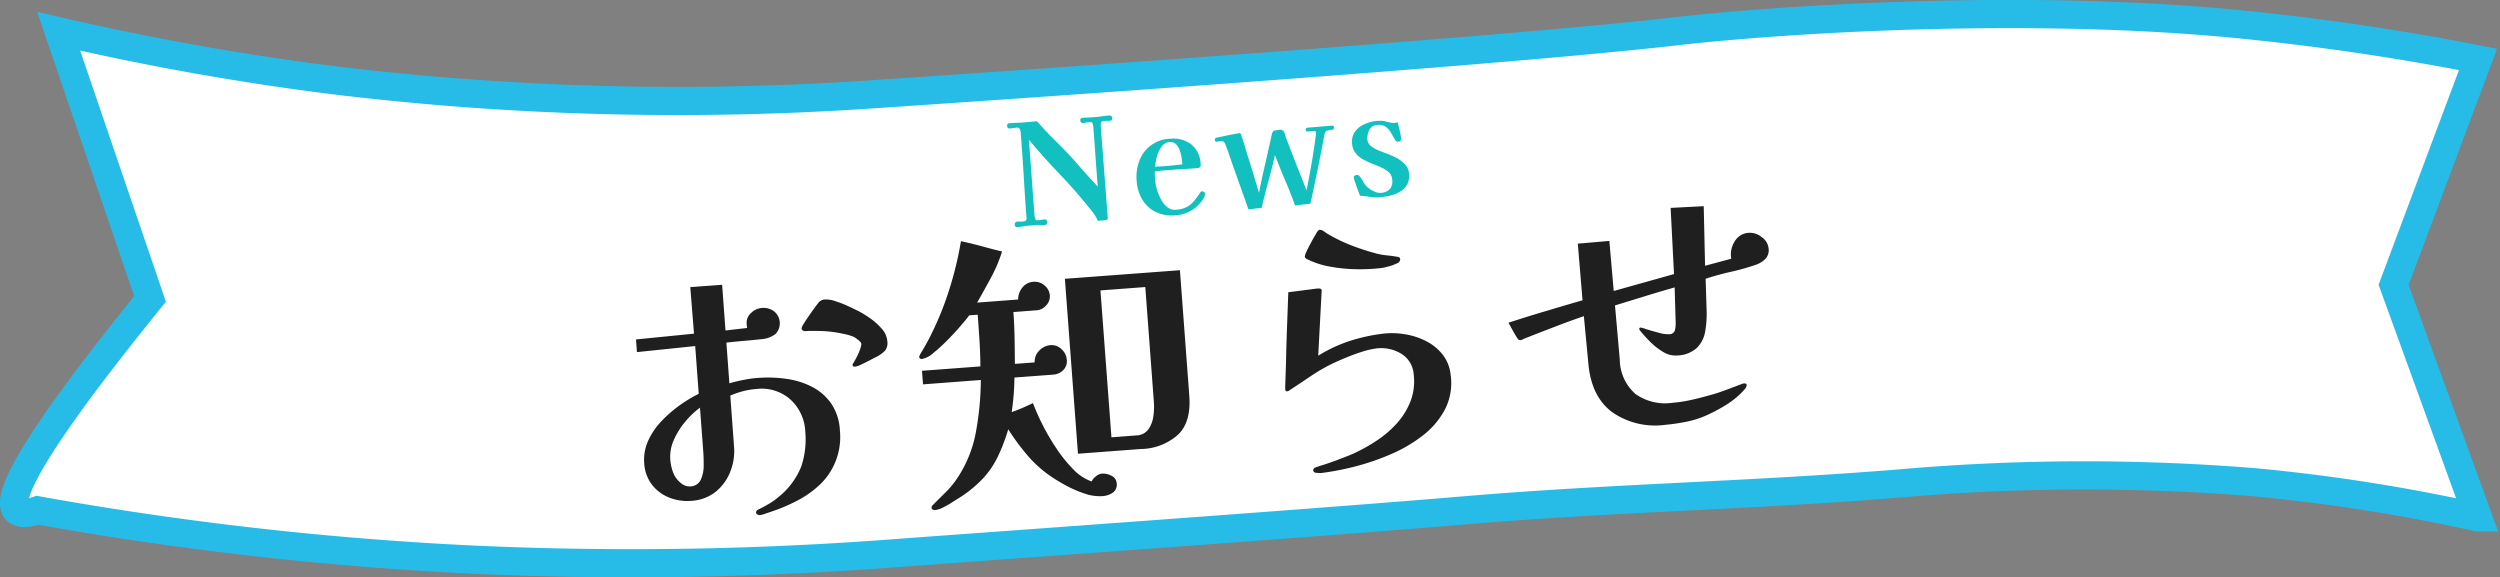
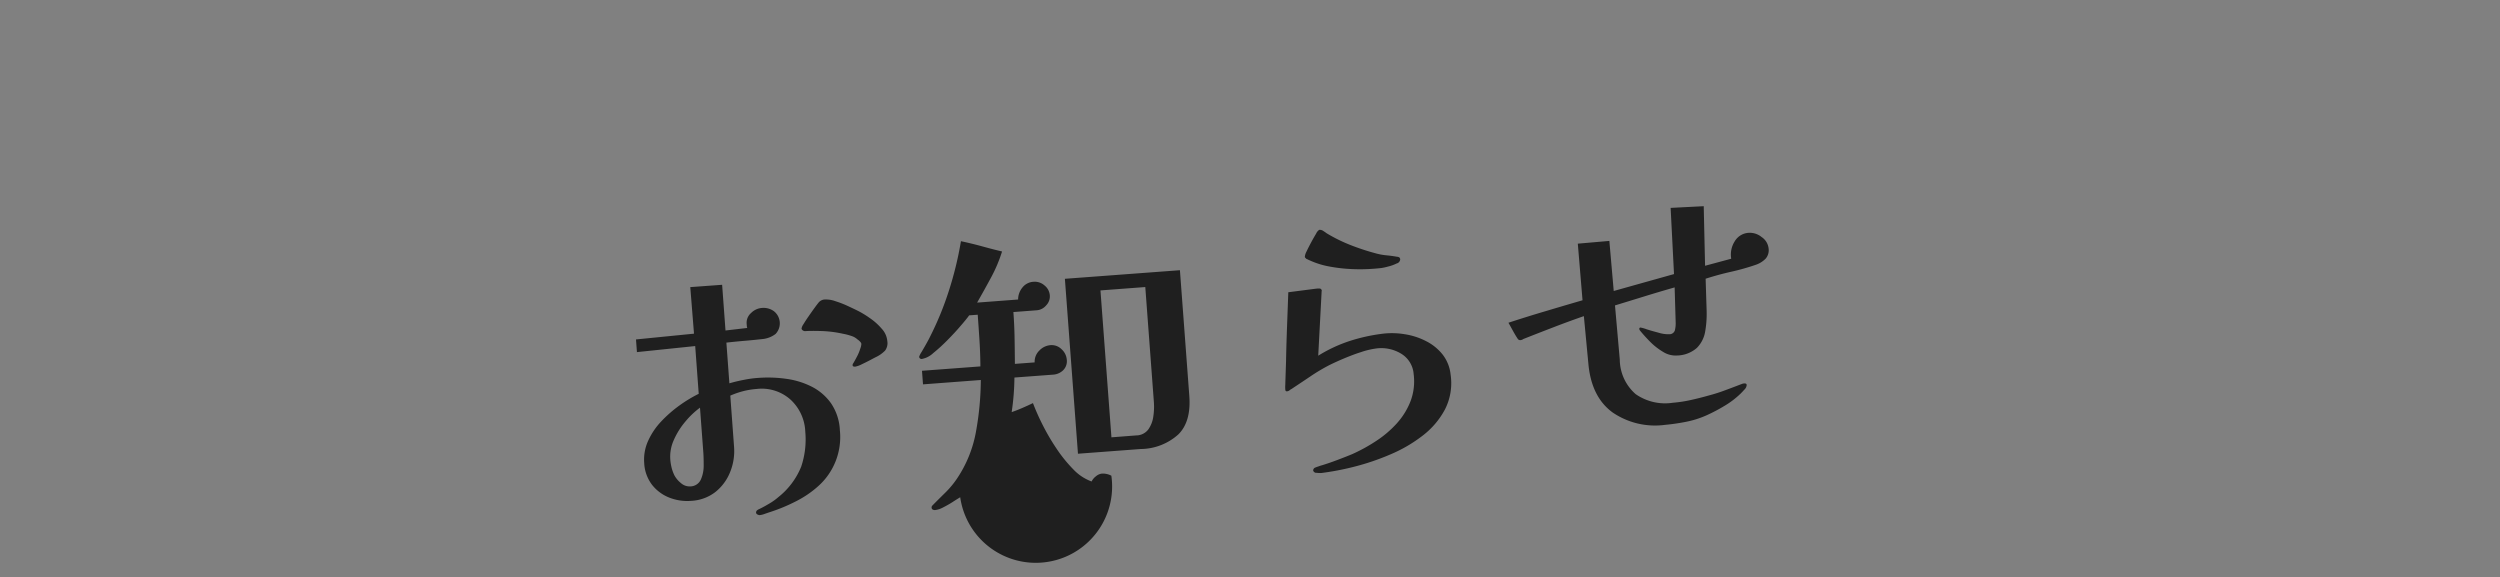
<svg xmlns="http://www.w3.org/2000/svg" id="home_news_ttl.svg" width="355" height="82" viewBox="0 0 355 82">
  <rect x="0" y="0" width="355" height="82" fill="#808080" stroke="none" />
  <defs>
    <style>
      .cls-1 {
        fill: #fff;
        stroke: #27bce8;
        stroke-width: 4px;
      }

      .cls-1, .cls-2, .cls-3 {
        fill-rule: evenodd;
      }

      .cls-2 {
        fill: #1f1f1f;
      }

      .cls-3 {
        fill: #12c0c0;
      }
    </style>
  </defs>
-   <path id="シェイプ_6_のコピー" data-name="シェイプ 6 のコピー" class="cls-1" d="M831.333,1756.44a386.056,386.056,0,0,0,39.416,7,406.206,406.206,0,0,0,75.432,2c39.459-2.65,93.309-6.53,114.849-9,14.88-1.71,49.81-3.97,79.89-1q17.16,1.695,33.96,5-6,16-11.99,32.01,6,16.515,11.99,33.02a256.863,256.863,0,0,0-31.96-5.01,301.324,301.324,0,0,0-47.94,0c-21.88,1.89-42.03,2.15-63.91,4-18.49,1.57-53.061,4.05-79.9,6.01a491.85,491.85,0,0,1-60.919,1,478.21,478.21,0,0,1-61.918-7.01c-1.372.46-2.47,0.55-3,0-2.523-2.61,9.529-18.34,18.975-30.01Q837.824,1775.445,831.333,1756.44Z" transform="translate(-823 -1752)" />
-   <path id="お知らせ" class="cls-2" d="M922.87,1816.22c0.037,0.5.054,1.12,0.053,1.87a4.874,4.874,0,0,1-.4,2,1.66,1.66,0,0,1-1.528.98,1.838,1.838,0,0,1-1.3-.47,3.623,3.623,0,0,1-.923-1.09,5.345,5.345,0,0,1-.4-1.09,7.185,7.185,0,0,1-.192-1.19,5.733,5.733,0,0,1,.512-2.77,10.7,10.7,0,0,1,1.64-2.61,11.676,11.676,0,0,1,2.067-1.96Zm18.146-6.94a7.577,7.577,0,0,0-2.743-2.37,11.459,11.459,0,0,0-3.641-1.12,18.644,18.644,0,0,0-3.947-.13,15.758,15.758,0,0,0-2.064.28c-0.679.13-1.362,0.29-2.049,0.49l-0.425-5.78c0.919-.1,1.8-0.19,2.655-0.26s1.694-.16,2.53-0.25a3.6,3.6,0,0,0,1.8-.72,2.19,2.19,0,0,0-.238-3.23,2.521,2.521,0,0,0-1.718-.46,2.417,2.417,0,0,0-1.526.72,1.829,1.829,0,0,0-.627,1.5c0.008,0.11.016,0.22,0.025,0.33a0.866,0.866,0,0,0,.063.29l-3.09.36-0.478-6.49-4.523.33,0.528,6.61-8.236.82,0.132,1.8,8.275-.86,0.5,6.78a19.35,19.35,0,0,0-2.742,1.66,18.064,18.064,0,0,0-2.591,2.27,10.007,10.007,0,0,0-1.86,2.77,6.435,6.435,0,0,0-.548,3.14,5.508,5.508,0,0,0,1.11,3.08,5.812,5.812,0,0,0,2.45,1.82,6.942,6.942,0,0,0,3.109.46,6.092,6.092,0,0,0,3.444-1.26,6.863,6.863,0,0,0,2.088-2.83,7.9,7.9,0,0,0,.556-3.6l-0.533-7.25a12.016,12.016,0,0,1,1.848-.64,11.422,11.422,0,0,1,1.915-.31,6.129,6.129,0,0,1,4.785,1.51,6.527,6.527,0,0,1,2.1,4.56,12.091,12.091,0,0,1-.582,4.97,10.594,10.594,0,0,1-3.241,4.32,8.324,8.324,0,0,1-1.321.94c-0.538.32-.983,0.56-1.336,0.73a1.3,1.3,0,0,0-.343.19,0.4,0.4,0,0,0-.164.35,0.314,0.314,0,0,0,.208.26,0.807,0.807,0,0,0,.28.09,2.872,2.872,0,0,0,.766-0.19q0.431-.15.8-0.27a24.454,24.454,0,0,0,3.657-1.53,14.367,14.367,0,0,0,3.107-2.12,9.332,9.332,0,0,0,3.081-7.94A7.406,7.406,0,0,0,941.016,1809.28Zm7.2-10.59a8.62,8.62,0,0,0-1.669-1.5,13.555,13.555,0,0,0-1.7-1.04q-0.57-.285-1.441-0.69a14.627,14.627,0,0,0-1.777-.69,3.976,3.976,0,0,0-1.576-.24,1.226,1.226,0,0,0-.849.48c-0.1.12-.283,0.36-0.537,0.71s-0.529.74-.821,1.16-0.538.79-.738,1.13a1.651,1.651,0,0,0-.29.63,0.371,0.371,0,0,0,.189.28,0.517,0.517,0,0,0,.344.1c0.558-.04,1.351-0.04,2.379-0.01a16.506,16.506,0,0,1,2.954.38,8.338,8.338,0,0,1,1.2.31,2.3,2.3,0,0,1,.88.5,2.1,2.1,0,0,1,.382.33,0.569,0.569,0,0,1,.17.31,2.276,2.276,0,0,1-.161.68,6.429,6.429,0,0,1-.483,1.15q-0.315.6-.5,0.9a0.412,0.412,0,0,0-.1.31q0.015,0.21.392,0.18a3.357,3.357,0,0,0,.883-0.32c0.42-.2.846-0.41,1.279-0.64s0.716-.38.852-0.44a4.626,4.626,0,0,0,1.2-.87,1.769,1.769,0,0,0,.322-1.35A2.98,2.98,0,0,0,948.218,1798.69Zm38.639,10.45a9.278,9.278,0,0,1-.083,1.99,4.146,4.146,0,0,1-.705,1.84,2.154,2.154,0,0,1-1.725.86l-3.518.27-1.559-20.86,6.366-.48Zm-6.045,10.41a2.578,2.578,0,0,0-1.328-.3,1.589,1.589,0,0,0-.856.38,2.068,2.068,0,0,0-.618.74,6.775,6.775,0,0,1-2.615-1.74,20.024,20.024,0,0,1-2.415-3,30.61,30.61,0,0,1-1.981-3.41,32.382,32.382,0,0,1-1.318-2.98c-0.488.24-.984,0.46-1.486,0.68s-1.015.42-1.535,0.6a35.286,35.286,0,0,0,.391-4.91l5.487-.41a2.235,2.235,0,0,0,1.447-.64,1.8,1.8,0,0,0,.5-1.49,2.226,2.226,0,0,0-.743-1.48,1.985,1.985,0,0,0-1.559-.58,2.459,2.459,0,0,0-1.606.78,2.2,2.2,0,0,0-.655,1.67l-2.806.21c-0.008-1.24-.023-2.47-0.045-3.71s-0.078-2.45-.167-3.65l3.308-.25a1.93,1.93,0,0,0,1.339-.69,1.82,1.82,0,0,0,.525-1.42,1.976,1.976,0,0,0-.759-1.42,2.082,2.082,0,0,0-1.534-.52,2.158,2.158,0,0,0-1.6.82,2.675,2.675,0,0,0-.609,1.7l-5.822.44q1.006-1.755,1.968-3.54a20.863,20.863,0,0,0,1.575-3.72q-1.458-.345-2.9-0.75c-0.961-.26-1.94-0.5-2.938-0.71a49.45,49.45,0,0,1-1.708,7.02,44.11,44.11,0,0,1-2.744,6.67c-0.048.11-.2,0.39-0.443,0.83s-0.484.85-.708,1.23a2.694,2.694,0,0,0-.331.66,0.339,0.339,0,0,0,.444.3,3.189,3.189,0,0,0,1.54-.81,23.42,23.42,0,0,0,1.992-1.81c0.691-.7,1.322-1.37,1.89-2.04,0.568-.65.98-1.16,1.234-1.52l1.215-.09c0.089,1.2.173,2.42,0.251,3.65s0.121,2.46.129,3.69l-8.293.62,0.144,1.93,8.209-.62a42.427,42.427,0,0,1-.692,7.36,17.389,17.389,0,0,1-2.8,6.8,12.973,12.973,0,0,1-1.607,1.89c-0.589.58-1.183,1.17-1.783,1.78a0.372,0.372,0,0,0-.1.34,0.274,0.274,0,0,0,.186.24,0.6,0.6,0,0,0,.3.06,3.2,3.2,0,0,0,1.15-.38,15.294,15.294,0,0,0,1.353-.77c0.442-.29.8-0.51,1.067-0.67a17.554,17.554,0,0,0,3.252-2.69,12.472,12.472,0,0,0,2.069-3.04,26.219,26.219,0,0,0,1.5-3.92,32.591,32.591,0,0,0,2.65,3.61,16.912,16.912,0,0,0,3.321,3.02,24.715,24.715,0,0,0,2.228,1.35,16.117,16.117,0,0,0,2.655,1.15,6.487,6.487,0,0,0,2.533.36,2.934,2.934,0,0,0,1.458-.49,1.377,1.377,0,0,0,.552-1.35A1.238,1.238,0,0,0,980.812,1819.55Zm9.739-29.18-16.335,1.22,1.857,24.84,8.921-.67a8.087,8.087,0,0,0,5.34-2.08q1.823-1.815,1.55-5.46Zm37.3,11.97a7.066,7.066,0,0,0-2.37-1.91,9.829,9.829,0,0,0-3.01-.97,10.91,10.91,0,0,0-3.06-.08,25.087,25.087,0,0,0-4.78,1.05,20.448,20.448,0,0,0-4.44,2.08l0.48-9.07a0.118,0.118,0,0,1,.01-0.08,0.277,0.277,0,0,0,.01-0.09,0.32,0.32,0,0,0-.33-0.3,3.041,3.041,0,0,0-.47.02l-3.95.51q-0.09,2.46-.18,4.89c-0.06,1.61-.11,3.24-0.14,4.88l-0.1,3.06c0,0.17-.01.34-0.02,0.53a4.35,4.35,0,0,0,.02.52,0.211,0.211,0,0,0,.28.18,0.609,0.609,0,0,0,.32-0.14,1.144,1.144,0,0,1,.27-0.18c0.89-.59,1.78-1.18,2.67-1.78a25.986,25.986,0,0,1,2.72-1.62c0.59-.29,1.28-0.61,2.07-0.94s1.59-.64,2.41-0.9a11.488,11.488,0,0,1,2.18-.52,5.438,5.438,0,0,1,3.47.71,3.7,3.7,0,0,1,1.83,2.93,7.993,7.993,0,0,1-.43,3.82,10.246,10.246,0,0,1-1.97,3.19,14.955,14.955,0,0,1-2.96,2.51,23.62,23.62,0,0,1-3.35,1.84c-0.67.28-1.37,0.55-2.08,0.82s-1.43.52-2.13,0.74a5.4,5.4,0,0,0-.57.18q-0.285.09-.57,0.21a0.479,0.479,0,0,0-.21.37,0.457,0.457,0,0,0,.5.34,4.27,4.27,0,0,0,.64.03,38.3,38.3,0,0,0,4.7-.9,34.363,34.363,0,0,0,5.12-1.74,20.4,20.4,0,0,0,4.6-2.68,11.462,11.462,0,0,0,3.17-3.74,8.208,8.208,0,0,0,.79-4.9A5.594,5.594,0,0,0,1027.85,1802.34Zm-6.18-13.81a1.063,1.063,0,0,0-.35-0.08c-0.49-.09-0.99-0.15-1.5-0.2a8.679,8.679,0,0,1-1.52-.29,33.151,33.151,0,0,1-3.57-1.18,22.452,22.452,0,0,1-3.37-1.67c-0.12-.1-0.28-0.2-0.46-0.32a0.85,0.85,0,0,0-.57-0.15,1.25,1.25,0,0,0-.44.54c-0.21.35-.45,0.76-0.7,1.23s-0.47.89-.65,1.28a2.076,2.076,0,0,0-.25.75,0.21,0.21,0,0,0,.11.2,0.281,0.281,0,0,0,.19.15,11.985,11.985,0,0,0,3.32,1.08,22.982,22.982,0,0,0,3.72.36,25.96,25.96,0,0,0,3.51-.17,7.344,7.344,0,0,0,.93-0.2,5.664,5.664,0,0,0,1.24-.44,0.668,0.668,0,0,0,.52-0.57A0.38,0.38,0,0,0,1021.67,1788.53Zm51.48-2.87a2.643,2.643,0,0,0-1.82-.6,2.456,2.456,0,0,0-2,1.21,3.506,3.506,0,0,0-.52,2.3l0.02,0.17-3.71,1-0.19-8.46-4.7.24,0.48,9.4-8.56,2.4-0.62-7.11-4.48.39,0.67,8.04q-2.64.765-5.26,1.55-2.64.78-5.26,1.64c0.2,0.35.41,0.73,0.63,1.13s0.44,0.78.67,1.12a0.414,0.414,0,0,0,.4.22,1.055,1.055,0,0,0,.24-0.06,1.2,1.2,0,0,0,.2-0.11c1.44-.57,2.88-1.13,4.31-1.68s2.85-1.07,4.26-1.56l0.65,6.86c0.3,3.1,1.44,5.36,3.42,6.81a10.677,10.677,0,0,0,7.45,1.77,28.924,28.924,0,0,0,3.02-.44,13.525,13.525,0,0,0,2.89-.92,24.2,24.2,0,0,0,2.56-1.35,12.252,12.252,0,0,0,2.27-1.73c0.1-.1.28-0.28,0.52-0.55a1.023,1.023,0,0,0,.34-0.67c-0.01-.16-0.13-0.24-0.35-0.22a1.029,1.029,0,0,0-.33.07c-0.77.29-1.54,0.59-2.33,0.88a23.453,23.453,0,0,1-2.38.76c-0.85.24-1.7,0.46-2.54,0.64a18.258,18.258,0,0,1-2.55.39,7.3,7.3,0,0,1-5.28-1.22,6.575,6.575,0,0,1-2.26-4.9l-0.68-7.7c1.43-.44,2.84-0.87,4.23-1.3s2.81-.85,4.24-1.26l0.15,5.09a4.077,4.077,0,0,1-.12,1.02,0.8,0.8,0,0,1-.8.54,4.636,4.636,0,0,1-1.49-.21c-0.64-.17-1.22-0.33-1.74-0.5a4.446,4.446,0,0,0-.86-0.24,0.168,0.168,0,0,0-.15.22,0.275,0.275,0,0,0,.06.17c0.38,0.47.85,1,1.42,1.58a9.149,9.149,0,0,0,1.88,1.48,3.3,3.3,0,0,0,1.99.52,4.364,4.364,0,0,0,2.83-1.09,4.314,4.314,0,0,0,1.17-2.34,14.6,14.6,0,0,0,.2-3.01l-0.14-4.46c1.17-.38,2.38-0.71,3.62-0.99a32.772,32.772,0,0,0,3.62-1.03,3.541,3.541,0,0,0,1.3-.85,1.842,1.842,0,0,0,.4-1.45A2.234,2.234,0,0,0,1073.15,1785.66Z" transform="translate(-823 -1752)" />
-   <path id="News" class="cls-3" d="M980.8,1768.49a0.384,0.384,0,0,0-.288-0.09,9.378,9.378,0,0,0-1.044.12q-0.525.075-1.044,0.12c-0.252.02-.509,0.03-0.769,0.04s-0.523.02-.789,0.04a1.024,1.024,0,0,0-.335.07,0.268,0.268,0,0,0-.118.3,0.355,0.355,0,0,0,.411.39,0.662,0.662,0,0,0,.237-0.05,1.92,1.92,0,0,1,.237-0.05l0.539-.04a0.293,0.293,0,0,1,.329.25,2.655,2.655,0,0,1,.085.44q0.161,2.115.313,4.23t0.314,4.23q-0.808-.855-1.6-1.74t-1.559-1.77c-0.878-.99-1.791-1.94-2.737-2.87s-1.853-1.88-2.719-2.89c-0.306.02-.615,0.05-0.926,0.08s-0.621.06-.927,0.08c-0.332.03-.672,0.05-1.018,0.06s-0.693.03-1.039,0.06a0.321,0.321,0,0,0-.331.39,0.317,0.317,0,0,0,.368.35,4.228,4.228,0,0,0,.507-0.06l0.487-.06a0.392,0.392,0,0,1,.428.23,1.6,1.6,0,0,1,.13.51c0.013,0.18.026,0.34,0.038,0.5s0.025,0.33.038,0.5c0.141,1.84.264,3.67,0.372,5.51s0.231,3.67.371,5.51a0.5,0.5,0,0,1-.115.46,1.047,1.047,0,0,1-.442.12,2.422,2.422,0,0,1-.381,0,2.422,2.422,0,0,0-.381,0,0.388,0.388,0,0,0-.251.13,0.353,0.353,0,0,0-.1.28,0.357,0.357,0,0,0,.431.38c0.106,0,.216-0.02.328-0.03l0.347-.06c0.3-.05.615-0.09,0.933-0.12s0.631-.06.937-0.08a5.155,5.155,0,0,1,.681-0.01c0.228,0.01.455,0,.681-0.01a0.258,0.258,0,0,0,.22-0.14,0.532,0.532,0,0,0,.05-0.27,0.869,0.869,0,0,0-.069-0.24,0.214,0.214,0,0,0-.221-0.14c-0.173.02-.355,0.04-0.547,0.07s-0.38.05-.566,0.06a0.282,0.282,0,0,1-.31-0.25,2.377,2.377,0,0,1-.084-0.44c-0.138-1.8-.272-3.59-0.4-5.38s-0.264-3.58-.4-5.37q2.075,2.49,4.31,4.82t4.275,4.87c0.234,0.28.461,0.57,0.678,0.87a4.806,4.806,0,0,1,.525.96c0.185-.02.384-0.04,0.6-0.05a3.579,3.579,0,0,0,.595-0.08,0.207,0.207,0,0,0,.2-0.13,0.842,0.842,0,0,0,.011-0.24l-0.951-12.43c-0.006-.08-0.016-0.21-0.031-0.41a2.288,2.288,0,0,1,.018-0.54,0.269,0.269,0,0,1,.241-0.27,1.329,1.329,0,0,0,.2-0.02,1.42,1.42,0,0,1,.179-0.03,1.721,1.721,0,0,1,.321,0c0.107,0,.214,0,0.32-0.01a0.331,0.331,0,0,0,.35-0.4A0.335,0.335,0,0,0,980.8,1768.49Zm7.534,7.11c-0.213.01-.429,0.03-0.649,0.04s-0.443.02-.668,0.04c0.03-.3.083-0.64,0.161-1.03a5.7,5.7,0,0,1,.353-1.13,3.1,3.1,0,0,1,.62-0.93,1.444,1.444,0,0,1,.92-0.42,1.122,1.122,0,0,1,.9.29,2.257,2.257,0,0,1,.538.85,5.455,5.455,0,0,1,.273,1.07q0.084,0.555.115,0.96c-0.848.1-1.7,0.19-2.568,0.26h0Zm5.631,3.66a0.506,0.506,0,0,0-.278-0.09,0.3,0.3,0,0,0-.165.07,0.445,0.445,0,0,0-.12.14,11.97,11.97,0,0,1-.889,1.21,3.415,3.415,0,0,1-1.029.82,4,4,0,0,1-1.485.38,1.735,1.735,0,0,1-1.253-.38,3.447,3.447,0,0,1-.9-1.12,7.207,7.207,0,0,1-.573-1.44,6.924,6.924,0,0,1-.252-1.31,12.123,12.123,0,0,1-.035-1.22l1.275-.12,1.276-.09q0.878-.075,1.756-0.12t1.757-.12a0.438,0.438,0,0,0,.438-0.55,3.749,3.749,0,0,0-1.343-2.83,4.235,4.235,0,0,0-3.05-.78,4.767,4.767,0,0,0-4.3,3.11,6.446,6.446,0,0,0-.389,2.87,5.924,5.924,0,0,0,.832,2.7,4.507,4.507,0,0,0,1.92,1.73,5.35,5.35,0,0,0,2.783.45,5.008,5.008,0,0,0,3.012-1.25,5.687,5.687,0,0,0,.629-0.68,2.9,2.9,0,0,0,.462-0.77,0.543,0.543,0,0,0,.057-0.18,0.688,0.688,0,0,0,.017-0.17A0.345,0.345,0,0,0,993.966,1779.26Zm18.154-9.42-3.45.29a0.257,0.257,0,0,0-.26.31,0.261,0.261,0,0,0,.34.23c0.07-.01.19-0.02,0.37-0.04a2.155,2.155,0,0,1,.5-0.02,0.228,0.228,0,0,1,.25.16,2.24,2.24,0,0,1-.03.52c-0.03.17-.05,0.34-0.07,0.52-0.16,1.2-.35,2.4-0.56,3.61s-0.44,2.4-.67,3.62c-0.38-.94-0.74-1.87-1.11-2.79s-0.73-1.86-1.09-2.79c-0.12-.3-0.23-0.6-0.35-0.9s-0.23-.61-0.34-0.91a2.767,2.767,0,0,1-.14-0.46,1.765,1.765,0,0,0-.18-0.45,0.6,0.6,0,0,0-.63-0.31l-0.29.03c-0.1.02-.19,0.04-0.28,0.06a0.473,0.473,0,0,0-.39.18,1.928,1.928,0,0,0-.15.42c-0.3,1.37-.6,2.74-0.92,4.12s-0.62,2.75-.89,4.13c-0.28-.93-0.56-1.85-0.83-2.76s-0.57-1.83-.86-2.74c-0.129-.46-0.265-0.91-0.4-1.36s-0.287-.9-0.444-1.34a0.507,0.507,0,0,0-.087-0.19,0.258,0.258,0,0,0-.216-0.07c-0.027.01-.152,0.03-0.376,0.07s-0.491.09-.8,0.15-0.614.13-.917,0.19-0.559.11-.77,0.16-0.322.07-.335,0.07a0.293,0.293,0,0,0-.232.34,0.224,0.224,0,0,0,.281.23,1.163,1.163,0,0,0,.267-0.04,2.183,2.183,0,0,1,.268-0.04,0.571,0.571,0,0,1,.429.09,0.9,0.9,0,0,1,.254.39q0.306,0.78.573,1.56t0.533,1.56q0.552,1.545,1.092,3.06c0.359,1.01.716,2.03,1.073,3.04l1.88-.24c0.28-1.25.6-2.5,0.94-3.74s0.66-2.49.94-3.74c0.46,1.2.94,2.4,1.45,3.58s0.97,2.37,1.4,3.58l2.19-.26c0.33-1.52.65-3.03,0.96-4.55s0.61-3.04.9-4.56c0.03-.15.05-0.3,0.08-0.46s0.06-.3.1-0.44a0.555,0.555,0,0,1,.38-0.38,3.3,3.3,0,0,1,.53-0.1,2.016,2.016,0,0,0,.28-0.05,0.234,0.234,0,0,0,.11-0.28,0.253,0.253,0,0,0-.3-0.26h0Zm10.41,5.52a4.75,4.75,0,0,0-1.19-.91,13.236,13.236,0,0,0-1.44-.65c-0.49-.18-0.93-0.35-1.3-0.5a4.126,4.126,0,0,1-.92-0.56,1.284,1.284,0,0,1-.51-0.91,2.537,2.537,0,0,1,.26-1.35,1.281,1.281,0,0,1,1.12-.73,1.754,1.754,0,0,1,1.19.23,2.415,2.415,0,0,1,.74.81c0.2,0.33.4,0.69,0.61,1.05a0.961,0.961,0,0,0,.19.23,0.524,0.524,0,0,0,.3.05,0.411,0.411,0,0,0,.3-0.16,0.4,0.4,0,0,0,.08-0.34l-0.01-.06a10.163,10.163,0,0,0-.21-1.1c-0.1-.37-0.18-0.74-0.24-1.1a1.938,1.938,0,0,1-.49.1,1.963,1.963,0,0,1-.5-0.04c-0.21-.04-0.37-0.08-0.5-0.11a3.609,3.609,0,0,0-.77-0.15,5.246,5.246,0,0,0-.79.02,5.306,5.306,0,0,0-1.71.46,3.243,3.243,0,0,0-1.34,1.07,2.452,2.452,0,0,0-.4,1.7,2.4,2.4,0,0,0,.51,1.35,3.45,3.45,0,0,0,1.05.88,12.014,12.014,0,0,0,1.31.61c0.46,0.18.9,0.36,1.31,0.55a3.964,3.964,0,0,1,1.04.67,1.458,1.458,0,0,1,.47,1,1.746,1.746,0,0,1-.32,1.37,1.953,1.953,0,0,1-2.28.32,3.463,3.463,0,0,1-.86-0.53,2.658,2.658,0,0,1-.64-0.8,4.171,4.171,0,0,0-.56-0.83,0.407,0.407,0,0,0-.38-0.15,0.754,0.754,0,0,0-.29.09,0.255,0.255,0,0,0-.11.29,3.277,3.277,0,0,0,.2.73c0.12,0.35.24,0.7,0.38,1.05s0.23,0.63.3,0.81a2.142,2.142,0,0,1,.44.01c0.15,0.02.3,0.03,0.43,0.05,0.33,0.05.65,0.09,0.98,0.13a4.58,4.58,0,0,0,.98.01,11.085,11.085,0,0,0,1.51-.26,4.918,4.918,0,0,0,1.39-.58,2.587,2.587,0,0,0,.97-1,2.663,2.663,0,0,0,.25-1.56A2.074,2.074,0,0,0,1022.53,1775.36Z" transform="translate(-823 -1752)" />
+   <path id="お知らせ" class="cls-2" d="M922.87,1816.22c0.037,0.5.054,1.12,0.053,1.87a4.874,4.874,0,0,1-.4,2,1.66,1.66,0,0,1-1.528.98,1.838,1.838,0,0,1-1.3-.47,3.623,3.623,0,0,1-.923-1.09,5.345,5.345,0,0,1-.4-1.09,7.185,7.185,0,0,1-.192-1.19,5.733,5.733,0,0,1,.512-2.77,10.7,10.7,0,0,1,1.64-2.61,11.676,11.676,0,0,1,2.067-1.96Zm18.146-6.94a7.577,7.577,0,0,0-2.743-2.37,11.459,11.459,0,0,0-3.641-1.12,18.644,18.644,0,0,0-3.947-.13,15.758,15.758,0,0,0-2.064.28c-0.679.13-1.362,0.29-2.049,0.49l-0.425-5.78c0.919-.1,1.8-0.19,2.655-0.26s1.694-.16,2.53-0.25a3.6,3.6,0,0,0,1.8-.72,2.19,2.19,0,0,0-.238-3.23,2.521,2.521,0,0,0-1.718-.46,2.417,2.417,0,0,0-1.526.72,1.829,1.829,0,0,0-.627,1.5c0.008,0.11.016,0.22,0.025,0.33a0.866,0.866,0,0,0,.063.29l-3.09.36-0.478-6.49-4.523.33,0.528,6.61-8.236.82,0.132,1.8,8.275-.86,0.5,6.78a19.35,19.35,0,0,0-2.742,1.66,18.064,18.064,0,0,0-2.591,2.27,10.007,10.007,0,0,0-1.86,2.77,6.435,6.435,0,0,0-.548,3.14,5.508,5.508,0,0,0,1.11,3.08,5.812,5.812,0,0,0,2.45,1.82,6.942,6.942,0,0,0,3.109.46,6.092,6.092,0,0,0,3.444-1.26,6.863,6.863,0,0,0,2.088-2.83,7.9,7.9,0,0,0,.556-3.6l-0.533-7.25a12.016,12.016,0,0,1,1.848-.64,11.422,11.422,0,0,1,1.915-.31,6.129,6.129,0,0,1,4.785,1.51,6.527,6.527,0,0,1,2.1,4.56,12.091,12.091,0,0,1-.582,4.97,10.594,10.594,0,0,1-3.241,4.32,8.324,8.324,0,0,1-1.321.94c-0.538.32-.983,0.56-1.336,0.73a1.3,1.3,0,0,0-.343.19,0.4,0.4,0,0,0-.164.35,0.314,0.314,0,0,0,.208.26,0.807,0.807,0,0,0,.28.09,2.872,2.872,0,0,0,.766-0.19q0.431-.15.8-0.27a24.454,24.454,0,0,0,3.657-1.53,14.367,14.367,0,0,0,3.107-2.12,9.332,9.332,0,0,0,3.081-7.94A7.406,7.406,0,0,0,941.016,1809.28Zm7.2-10.59a8.62,8.62,0,0,0-1.669-1.5,13.555,13.555,0,0,0-1.7-1.04q-0.57-.285-1.441-0.69a14.627,14.627,0,0,0-1.777-.69,3.976,3.976,0,0,0-1.576-.24,1.226,1.226,0,0,0-.849.48c-0.1.12-.283,0.36-0.537,0.71s-0.529.74-.821,1.16-0.538.79-.738,1.13a1.651,1.651,0,0,0-.29.63,0.371,0.371,0,0,0,.189.28,0.517,0.517,0,0,0,.344.1c0.558-.04,1.351-0.04,2.379-0.01a16.506,16.506,0,0,1,2.954.38,8.338,8.338,0,0,1,1.2.31,2.3,2.3,0,0,1,.88.5,2.1,2.1,0,0,1,.382.33,0.569,0.569,0,0,1,.17.31,2.276,2.276,0,0,1-.161.68,6.429,6.429,0,0,1-.483,1.15q-0.315.6-.5,0.9a0.412,0.412,0,0,0-.1.31q0.015,0.21.392,0.18a3.357,3.357,0,0,0,.883-0.32c0.42-.2.846-0.41,1.279-0.64s0.716-.38.852-0.44a4.626,4.626,0,0,0,1.2-.87,1.769,1.769,0,0,0,.322-1.35A2.98,2.98,0,0,0,948.218,1798.69Zm38.639,10.45a9.278,9.278,0,0,1-.083,1.99,4.146,4.146,0,0,1-.705,1.84,2.154,2.154,0,0,1-1.725.86l-3.518.27-1.559-20.86,6.366-.48Zm-6.045,10.41a2.578,2.578,0,0,0-1.328-.3,1.589,1.589,0,0,0-.856.38,2.068,2.068,0,0,0-.618.74,6.775,6.775,0,0,1-2.615-1.74,20.024,20.024,0,0,1-2.415-3,30.61,30.61,0,0,1-1.981-3.41,32.382,32.382,0,0,1-1.318-2.98c-0.488.24-.984,0.46-1.486,0.68s-1.015.42-1.535,0.6a35.286,35.286,0,0,0,.391-4.91l5.487-.41a2.235,2.235,0,0,0,1.447-.64,1.8,1.8,0,0,0,.5-1.49,2.226,2.226,0,0,0-.743-1.48,1.985,1.985,0,0,0-1.559-.58,2.459,2.459,0,0,0-1.606.78,2.2,2.2,0,0,0-.655,1.67l-2.806.21c-0.008-1.24-.023-2.47-0.045-3.71s-0.078-2.45-.167-3.65l3.308-.25a1.93,1.93,0,0,0,1.339-.69,1.82,1.82,0,0,0,.525-1.42,1.976,1.976,0,0,0-.759-1.42,2.082,2.082,0,0,0-1.534-.52,2.158,2.158,0,0,0-1.6.82,2.675,2.675,0,0,0-.609,1.7l-5.822.44q1.006-1.755,1.968-3.54a20.863,20.863,0,0,0,1.575-3.72q-1.458-.345-2.9-0.75c-0.961-.26-1.94-0.5-2.938-0.71a49.45,49.45,0,0,1-1.708,7.02,44.11,44.11,0,0,1-2.744,6.67c-0.048.11-.2,0.39-0.443,0.83s-0.484.85-.708,1.23a2.694,2.694,0,0,0-.331.66,0.339,0.339,0,0,0,.444.3,3.189,3.189,0,0,0,1.54-.81,23.42,23.42,0,0,0,1.992-1.81c0.691-.7,1.322-1.37,1.89-2.04,0.568-.65.98-1.16,1.234-1.52l1.215-.09c0.089,1.2.173,2.42,0.251,3.65s0.121,2.46.129,3.69l-8.293.62,0.144,1.93,8.209-.62a42.427,42.427,0,0,1-.692,7.36,17.389,17.389,0,0,1-2.8,6.8,12.973,12.973,0,0,1-1.607,1.89c-0.589.58-1.183,1.17-1.783,1.78a0.372,0.372,0,0,0-.1.34,0.274,0.274,0,0,0,.186.24,0.6,0.6,0,0,0,.3.06,3.2,3.2,0,0,0,1.15-.38,15.294,15.294,0,0,0,1.353-.77c0.442-.29.8-0.51,1.067-0.67A1.238,1.238,0,0,0,980.812,1819.55Zm9.739-29.18-16.335,1.22,1.857,24.84,8.921-.67a8.087,8.087,0,0,0,5.34-2.08q1.823-1.815,1.55-5.46Zm37.3,11.97a7.066,7.066,0,0,0-2.37-1.91,9.829,9.829,0,0,0-3.01-.97,10.91,10.91,0,0,0-3.06-.08,25.087,25.087,0,0,0-4.78,1.05,20.448,20.448,0,0,0-4.44,2.08l0.48-9.07a0.118,0.118,0,0,1,.01-0.08,0.277,0.277,0,0,0,.01-0.09,0.32,0.32,0,0,0-.33-0.3,3.041,3.041,0,0,0-.47.02l-3.95.51q-0.09,2.46-.18,4.89c-0.06,1.61-.11,3.24-0.14,4.88l-0.1,3.06c0,0.17-.01.34-0.02,0.53a4.35,4.35,0,0,0,.02.52,0.211,0.211,0,0,0,.28.18,0.609,0.609,0,0,0,.32-0.14,1.144,1.144,0,0,1,.27-0.18c0.89-.59,1.78-1.18,2.67-1.78a25.986,25.986,0,0,1,2.72-1.62c0.59-.29,1.28-0.61,2.07-0.94s1.59-.64,2.41-0.9a11.488,11.488,0,0,1,2.18-.52,5.438,5.438,0,0,1,3.47.71,3.7,3.7,0,0,1,1.83,2.93,7.993,7.993,0,0,1-.43,3.82,10.246,10.246,0,0,1-1.97,3.19,14.955,14.955,0,0,1-2.96,2.51,23.62,23.62,0,0,1-3.35,1.84c-0.67.28-1.37,0.55-2.08,0.82s-1.43.52-2.13,0.74a5.4,5.4,0,0,0-.57.18q-0.285.09-.57,0.21a0.479,0.479,0,0,0-.21.37,0.457,0.457,0,0,0,.5.34,4.27,4.27,0,0,0,.64.03,38.3,38.3,0,0,0,4.7-.9,34.363,34.363,0,0,0,5.12-1.74,20.4,20.4,0,0,0,4.6-2.68,11.462,11.462,0,0,0,3.17-3.74,8.208,8.208,0,0,0,.79-4.9A5.594,5.594,0,0,0,1027.85,1802.34Zm-6.18-13.81a1.063,1.063,0,0,0-.35-0.08c-0.49-.09-0.99-0.15-1.5-0.2a8.679,8.679,0,0,1-1.52-.29,33.151,33.151,0,0,1-3.57-1.18,22.452,22.452,0,0,1-3.37-1.67c-0.12-.1-0.28-0.2-0.46-0.32a0.85,0.85,0,0,0-.57-0.15,1.25,1.25,0,0,0-.44.54c-0.21.35-.45,0.76-0.7,1.23s-0.47.89-.65,1.28a2.076,2.076,0,0,0-.25.75,0.21,0.21,0,0,0,.11.2,0.281,0.281,0,0,0,.19.15,11.985,11.985,0,0,0,3.32,1.08,22.982,22.982,0,0,0,3.72.36,25.96,25.96,0,0,0,3.51-.17,7.344,7.344,0,0,0,.93-0.2,5.664,5.664,0,0,0,1.24-.44,0.668,0.668,0,0,0,.52-0.57A0.38,0.38,0,0,0,1021.67,1788.53Zm51.48-2.87a2.643,2.643,0,0,0-1.82-.6,2.456,2.456,0,0,0-2,1.21,3.506,3.506,0,0,0-.52,2.3l0.02,0.17-3.71,1-0.19-8.46-4.7.24,0.48,9.4-8.56,2.4-0.62-7.11-4.48.39,0.67,8.04q-2.64.765-5.26,1.55-2.64.78-5.26,1.64c0.2,0.35.41,0.73,0.63,1.13s0.44,0.78.67,1.12a0.414,0.414,0,0,0,.4.22,1.055,1.055,0,0,0,.24-0.06,1.2,1.2,0,0,0,.2-0.11c1.44-.57,2.88-1.13,4.31-1.68s2.85-1.07,4.26-1.56l0.65,6.86c0.3,3.1,1.44,5.36,3.42,6.81a10.677,10.677,0,0,0,7.45,1.77,28.924,28.924,0,0,0,3.02-.44,13.525,13.525,0,0,0,2.89-.92,24.2,24.2,0,0,0,2.56-1.35,12.252,12.252,0,0,0,2.27-1.73c0.1-.1.28-0.28,0.52-0.55a1.023,1.023,0,0,0,.34-0.67c-0.01-.16-0.13-0.24-0.35-0.22a1.029,1.029,0,0,0-.33.07c-0.77.29-1.54,0.59-2.33,0.88a23.453,23.453,0,0,1-2.38.76c-0.85.24-1.7,0.46-2.54,0.64a18.258,18.258,0,0,1-2.55.39,7.3,7.3,0,0,1-5.28-1.22,6.575,6.575,0,0,1-2.26-4.9l-0.68-7.7c1.43-.44,2.84-0.87,4.23-1.3s2.81-.85,4.24-1.26l0.15,5.09a4.077,4.077,0,0,1-.12,1.02,0.8,0.8,0,0,1-.8.54,4.636,4.636,0,0,1-1.49-.21c-0.64-.17-1.22-0.33-1.74-0.5a4.446,4.446,0,0,0-.86-0.24,0.168,0.168,0,0,0-.15.22,0.275,0.275,0,0,0,.06.17c0.38,0.47.85,1,1.42,1.58a9.149,9.149,0,0,0,1.88,1.48,3.3,3.3,0,0,0,1.99.52,4.364,4.364,0,0,0,2.83-1.09,4.314,4.314,0,0,0,1.17-2.34,14.6,14.6,0,0,0,.2-3.01l-0.14-4.46c1.17-.38,2.38-0.71,3.62-0.99a32.772,32.772,0,0,0,3.62-1.03,3.541,3.541,0,0,0,1.3-.85,1.842,1.842,0,0,0,.4-1.45A2.234,2.234,0,0,0,1073.15,1785.66Z" transform="translate(-823 -1752)" />
</svg>